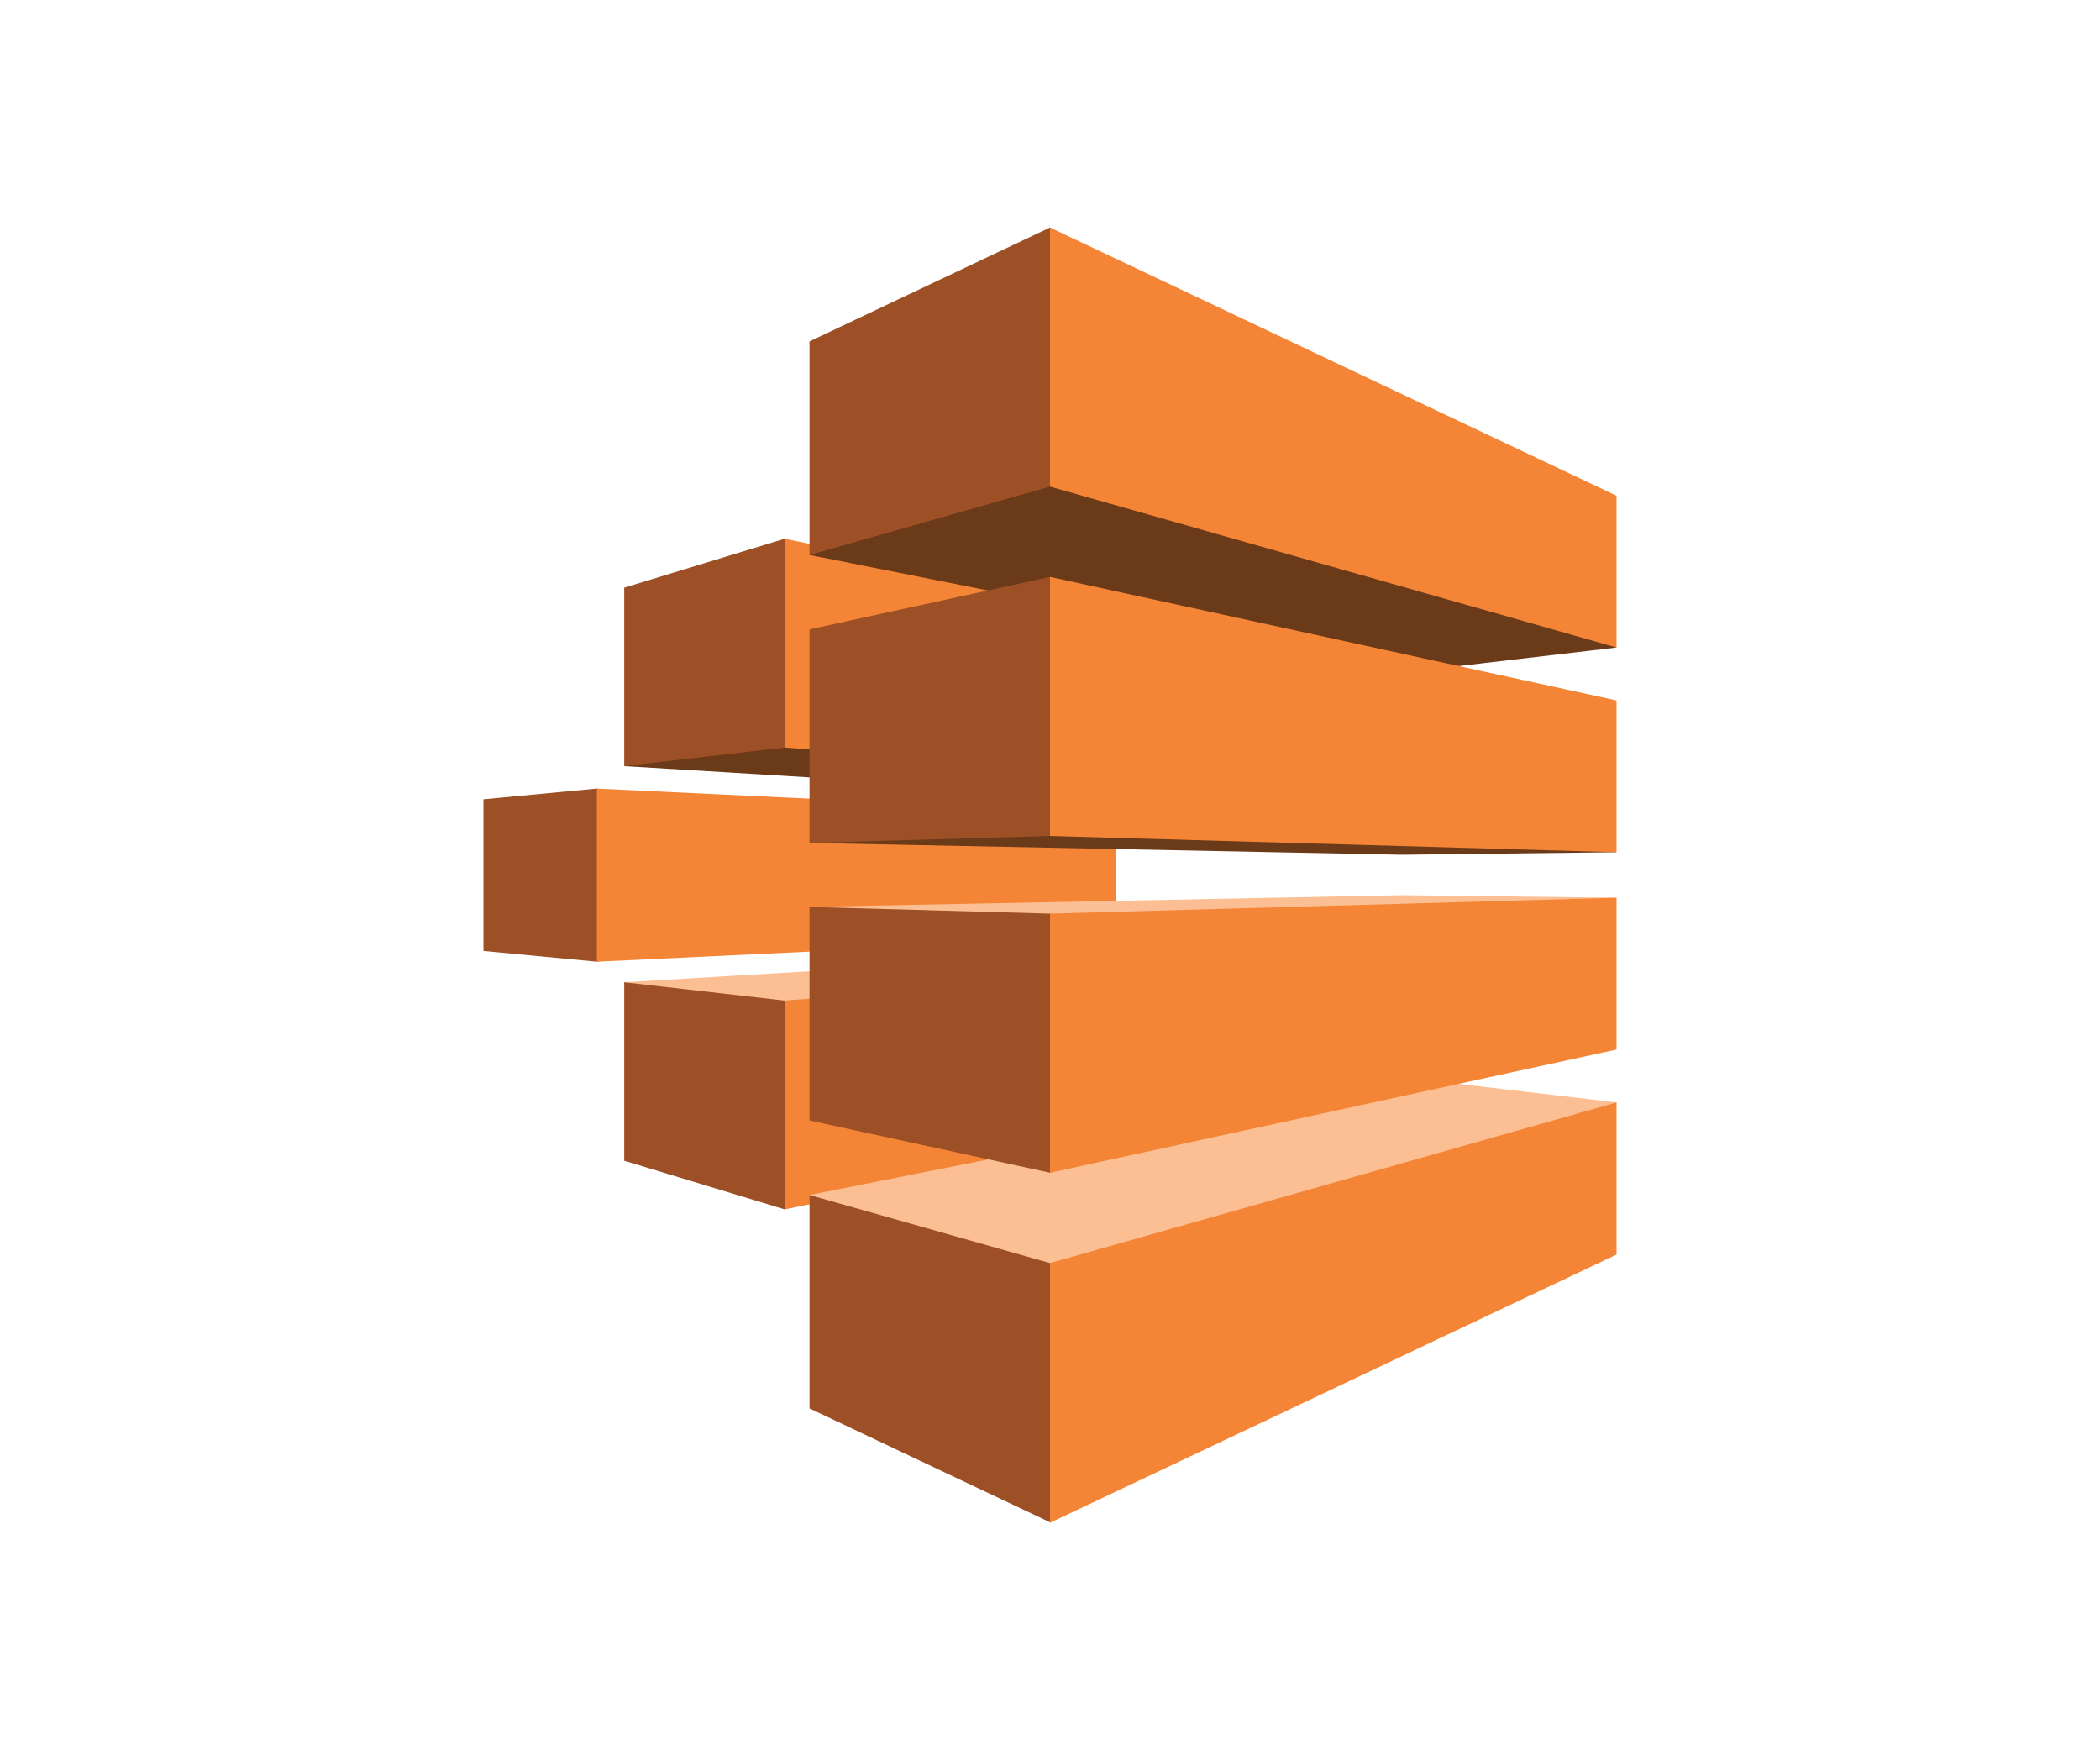
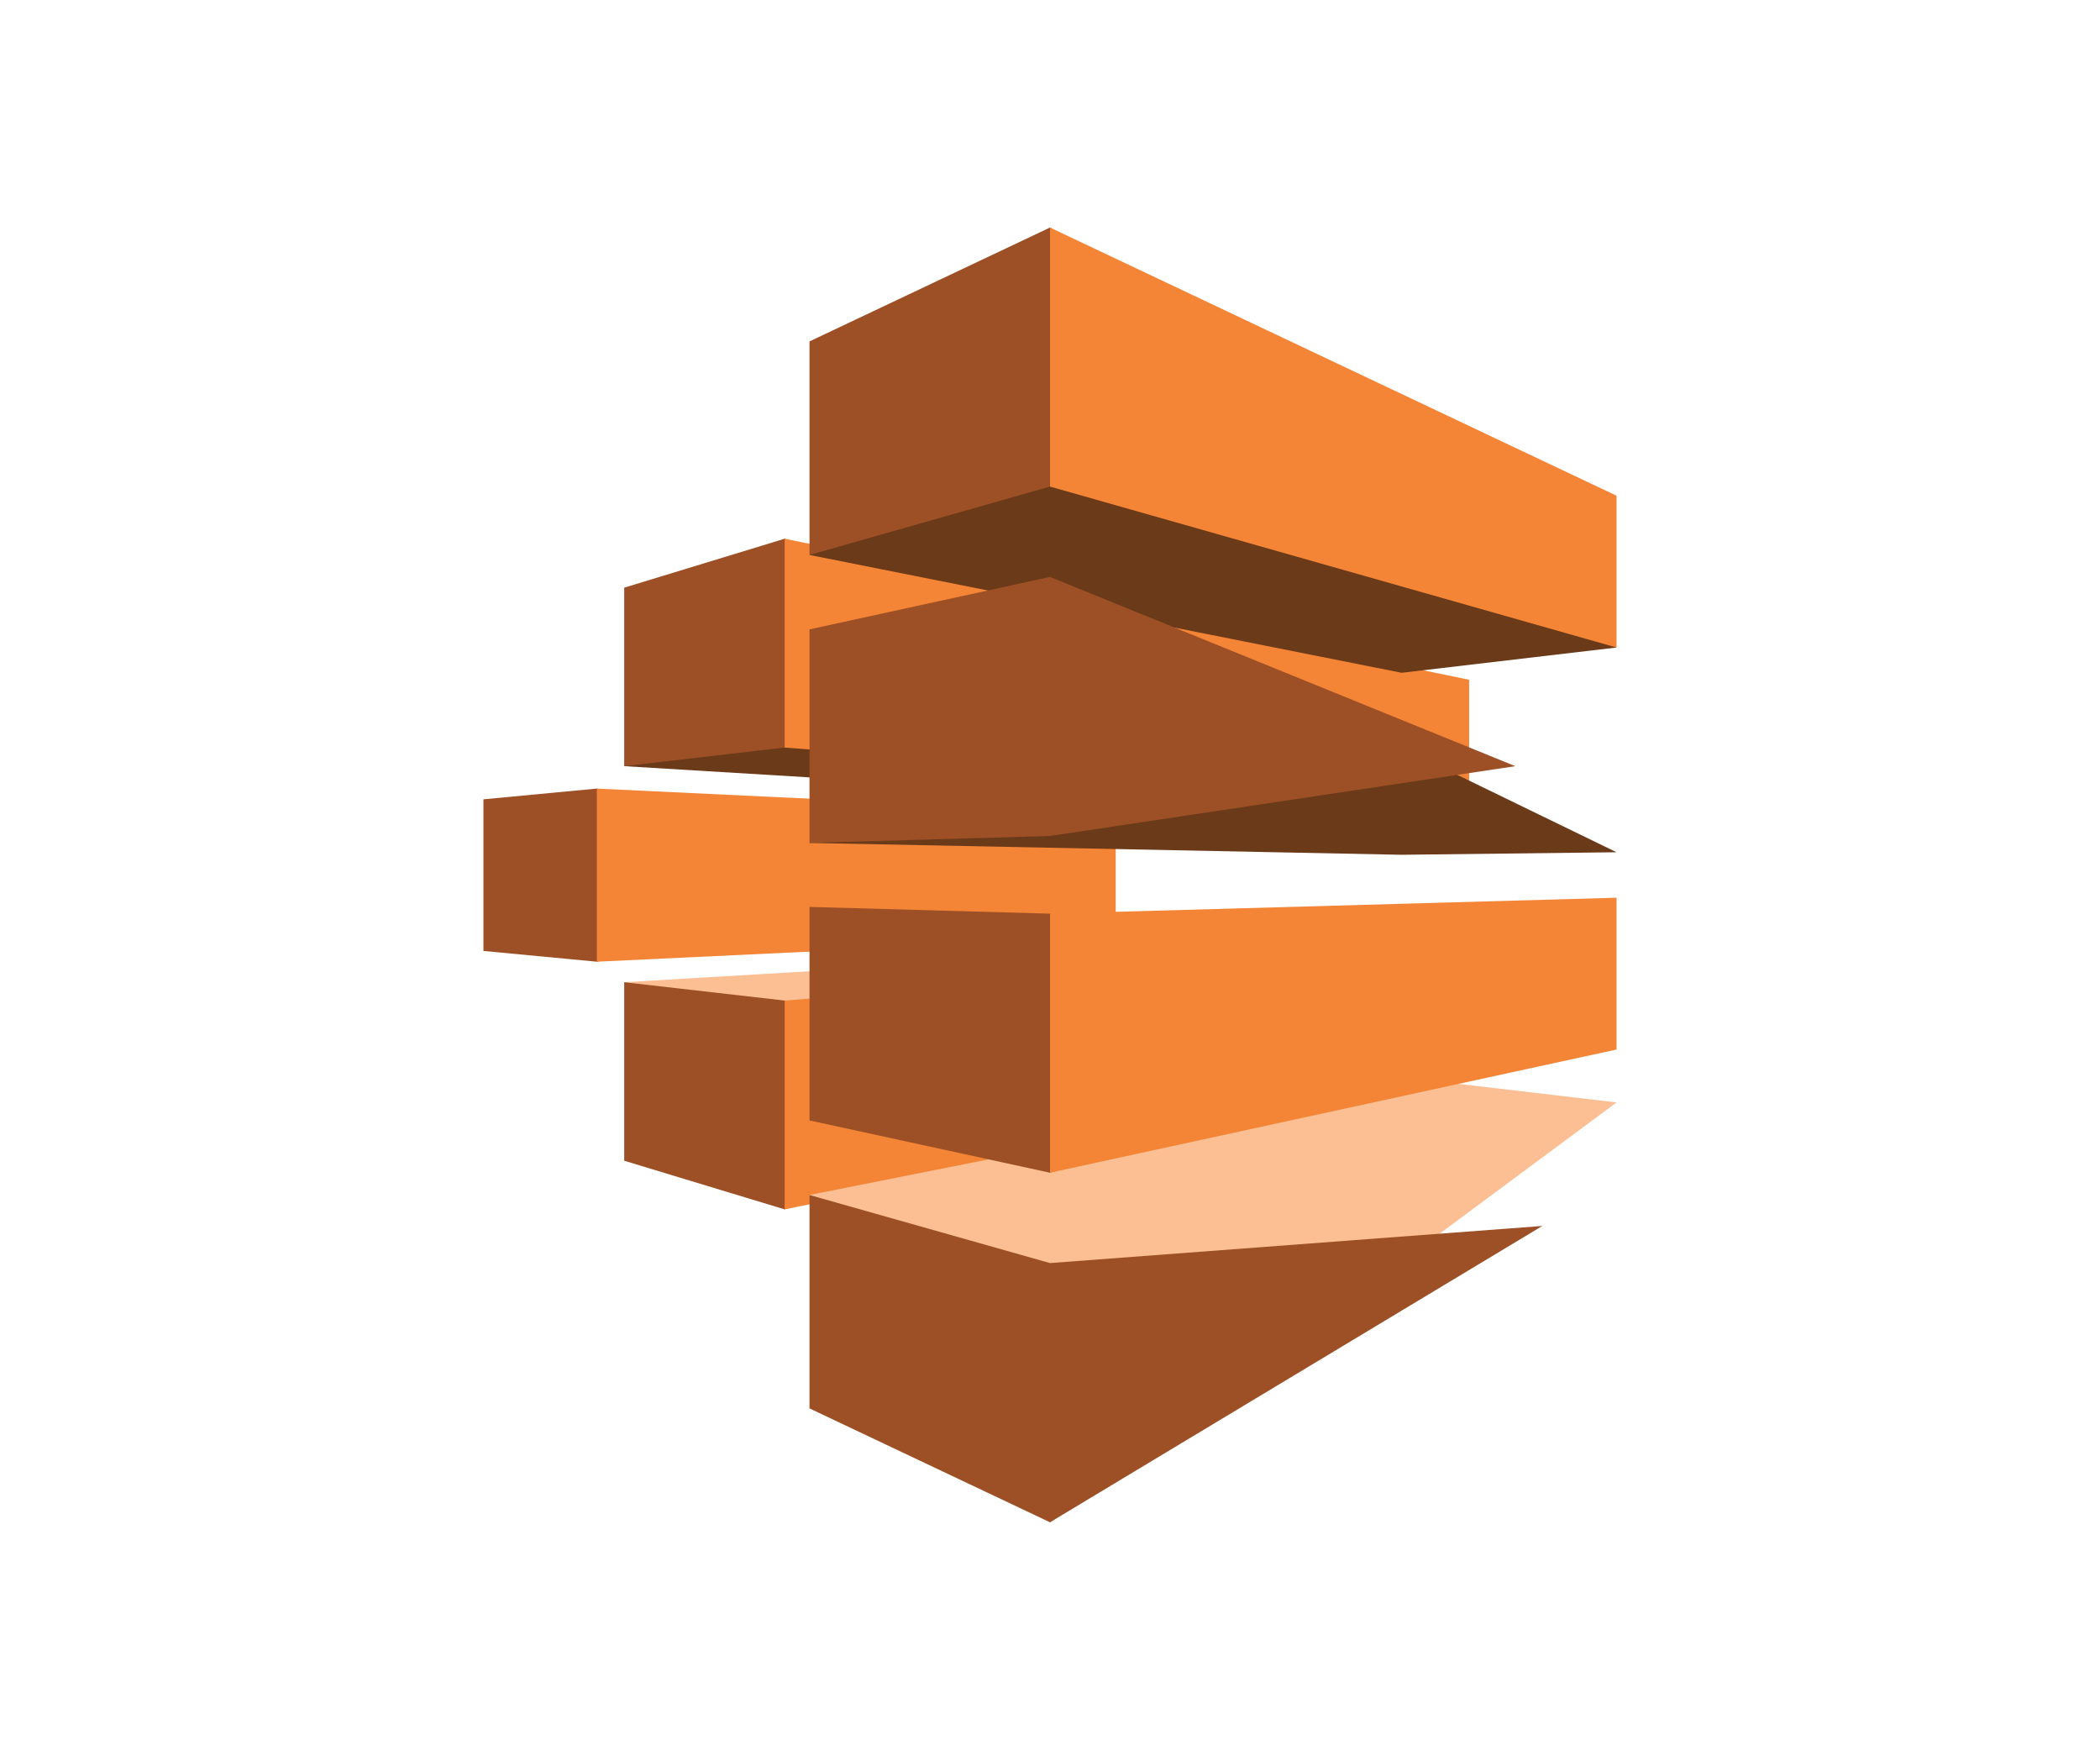
<svg xmlns="http://www.w3.org/2000/svg" width="120" height="100" viewBox="0 0 120 100" fill="none">
  <path fill-rule="evenodd" clip-rule="evenodd" d="M35.669 43.774L44.837 30.779L56.093 43.585L46.41 44.424L35.669 43.774Z" fill="#6B3A19" />
  <path fill-rule="evenodd" clip-rule="evenodd" d="M57.112 56.226L47.401 55.423L35.669 56.118L44.837 69.095L57.112 56.226Z" fill="#FBBF93" />
  <path fill-rule="evenodd" clip-rule="evenodd" d="M44.837 69.096L35.669 66.317V56.119L44.837 57.166L64.394 60.749L44.837 69.096Z" fill="#9D5025" />
  <path fill-rule="evenodd" clip-rule="evenodd" d="M80.415 54.431L44.837 57.165V69.096L80.415 61.812V54.431Z" fill="#F58536" />
  <path fill-rule="evenodd" clip-rule="evenodd" d="M92.375 62.986L80.09 61.542L46.257 68.274L60 86.999L92.375 62.986Z" fill="#FBBF93" />
  <path fill-rule="evenodd" clip-rule="evenodd" d="M44.837 42.709L35.669 43.773V33.576L44.837 30.779L68.549 40.236L44.837 42.709ZM34.106 54.946L27.625 54.331V45.668L34.106 45.054L56.836 49.999L34.106 54.946Z" fill="#9D5025" />
  <path fill-rule="evenodd" clip-rule="evenodd" d="M63.755 53.539L34.106 54.946V45.055L63.755 46.463V53.539ZM83.95 45.769L44.838 42.71V30.779L83.95 38.837V45.769Z" fill="#F58536" />
  <path fill-rule="evenodd" clip-rule="evenodd" d="M92.375 36.995L80.09 38.439L46.257 31.707L60 13L92.375 36.995Z" fill="#6B3A19" />
  <path fill-rule="evenodd" clip-rule="evenodd" d="M92.375 48.692L80.09 48.837L46.257 48.16L60 32.963L92.375 48.692Z" fill="#6B3A19" />
-   <path fill-rule="evenodd" clip-rule="evenodd" d="M92.375 51.29L80.09 51.146L46.257 51.814L60 67.001L92.375 51.29Z" fill="#FBBF93" />
  <path fill-rule="evenodd" clip-rule="evenodd" d="M60 27.8L46.257 31.707V19.506L60 13L86.59 29.361L60 27.8Z" fill="#9D5025" />
  <path fill-rule="evenodd" clip-rule="evenodd" d="M92.375 28.323L60 13V27.8L92.375 36.995V28.323Z" fill="#F58536" />
  <path fill-rule="evenodd" clip-rule="evenodd" d="M60 47.762L46.257 48.159V35.958L60 32.962L86.59 43.774L60 47.762Z" fill="#9D5025" />
-   <path fill-rule="evenodd" clip-rule="evenodd" d="M92.375 48.692L60 47.762V32.962L92.375 40.019V48.692Z" fill="#F58536" />
  <path fill-rule="evenodd" clip-rule="evenodd" d="M60 67.002L46.257 64.015V51.815L60 52.201L86.59 57.535L60 67.002Z" fill="#9D5025" />
  <path fill-rule="evenodd" clip-rule="evenodd" d="M60 52.201L92.375 51.29V59.963L60 67.002V52.201Z" fill="#F58536" />
  <path fill-rule="evenodd" clip-rule="evenodd" d="M60 86.973L46.257 80.467V68.275L60 72.164L88.134 70.043L60 86.973Z" fill="#9D5025" />
-   <path fill-rule="evenodd" clip-rule="evenodd" d="M92.375 71.677L60 87V72.164L92.375 62.986V71.677Z" fill="#F58536" />
</svg>